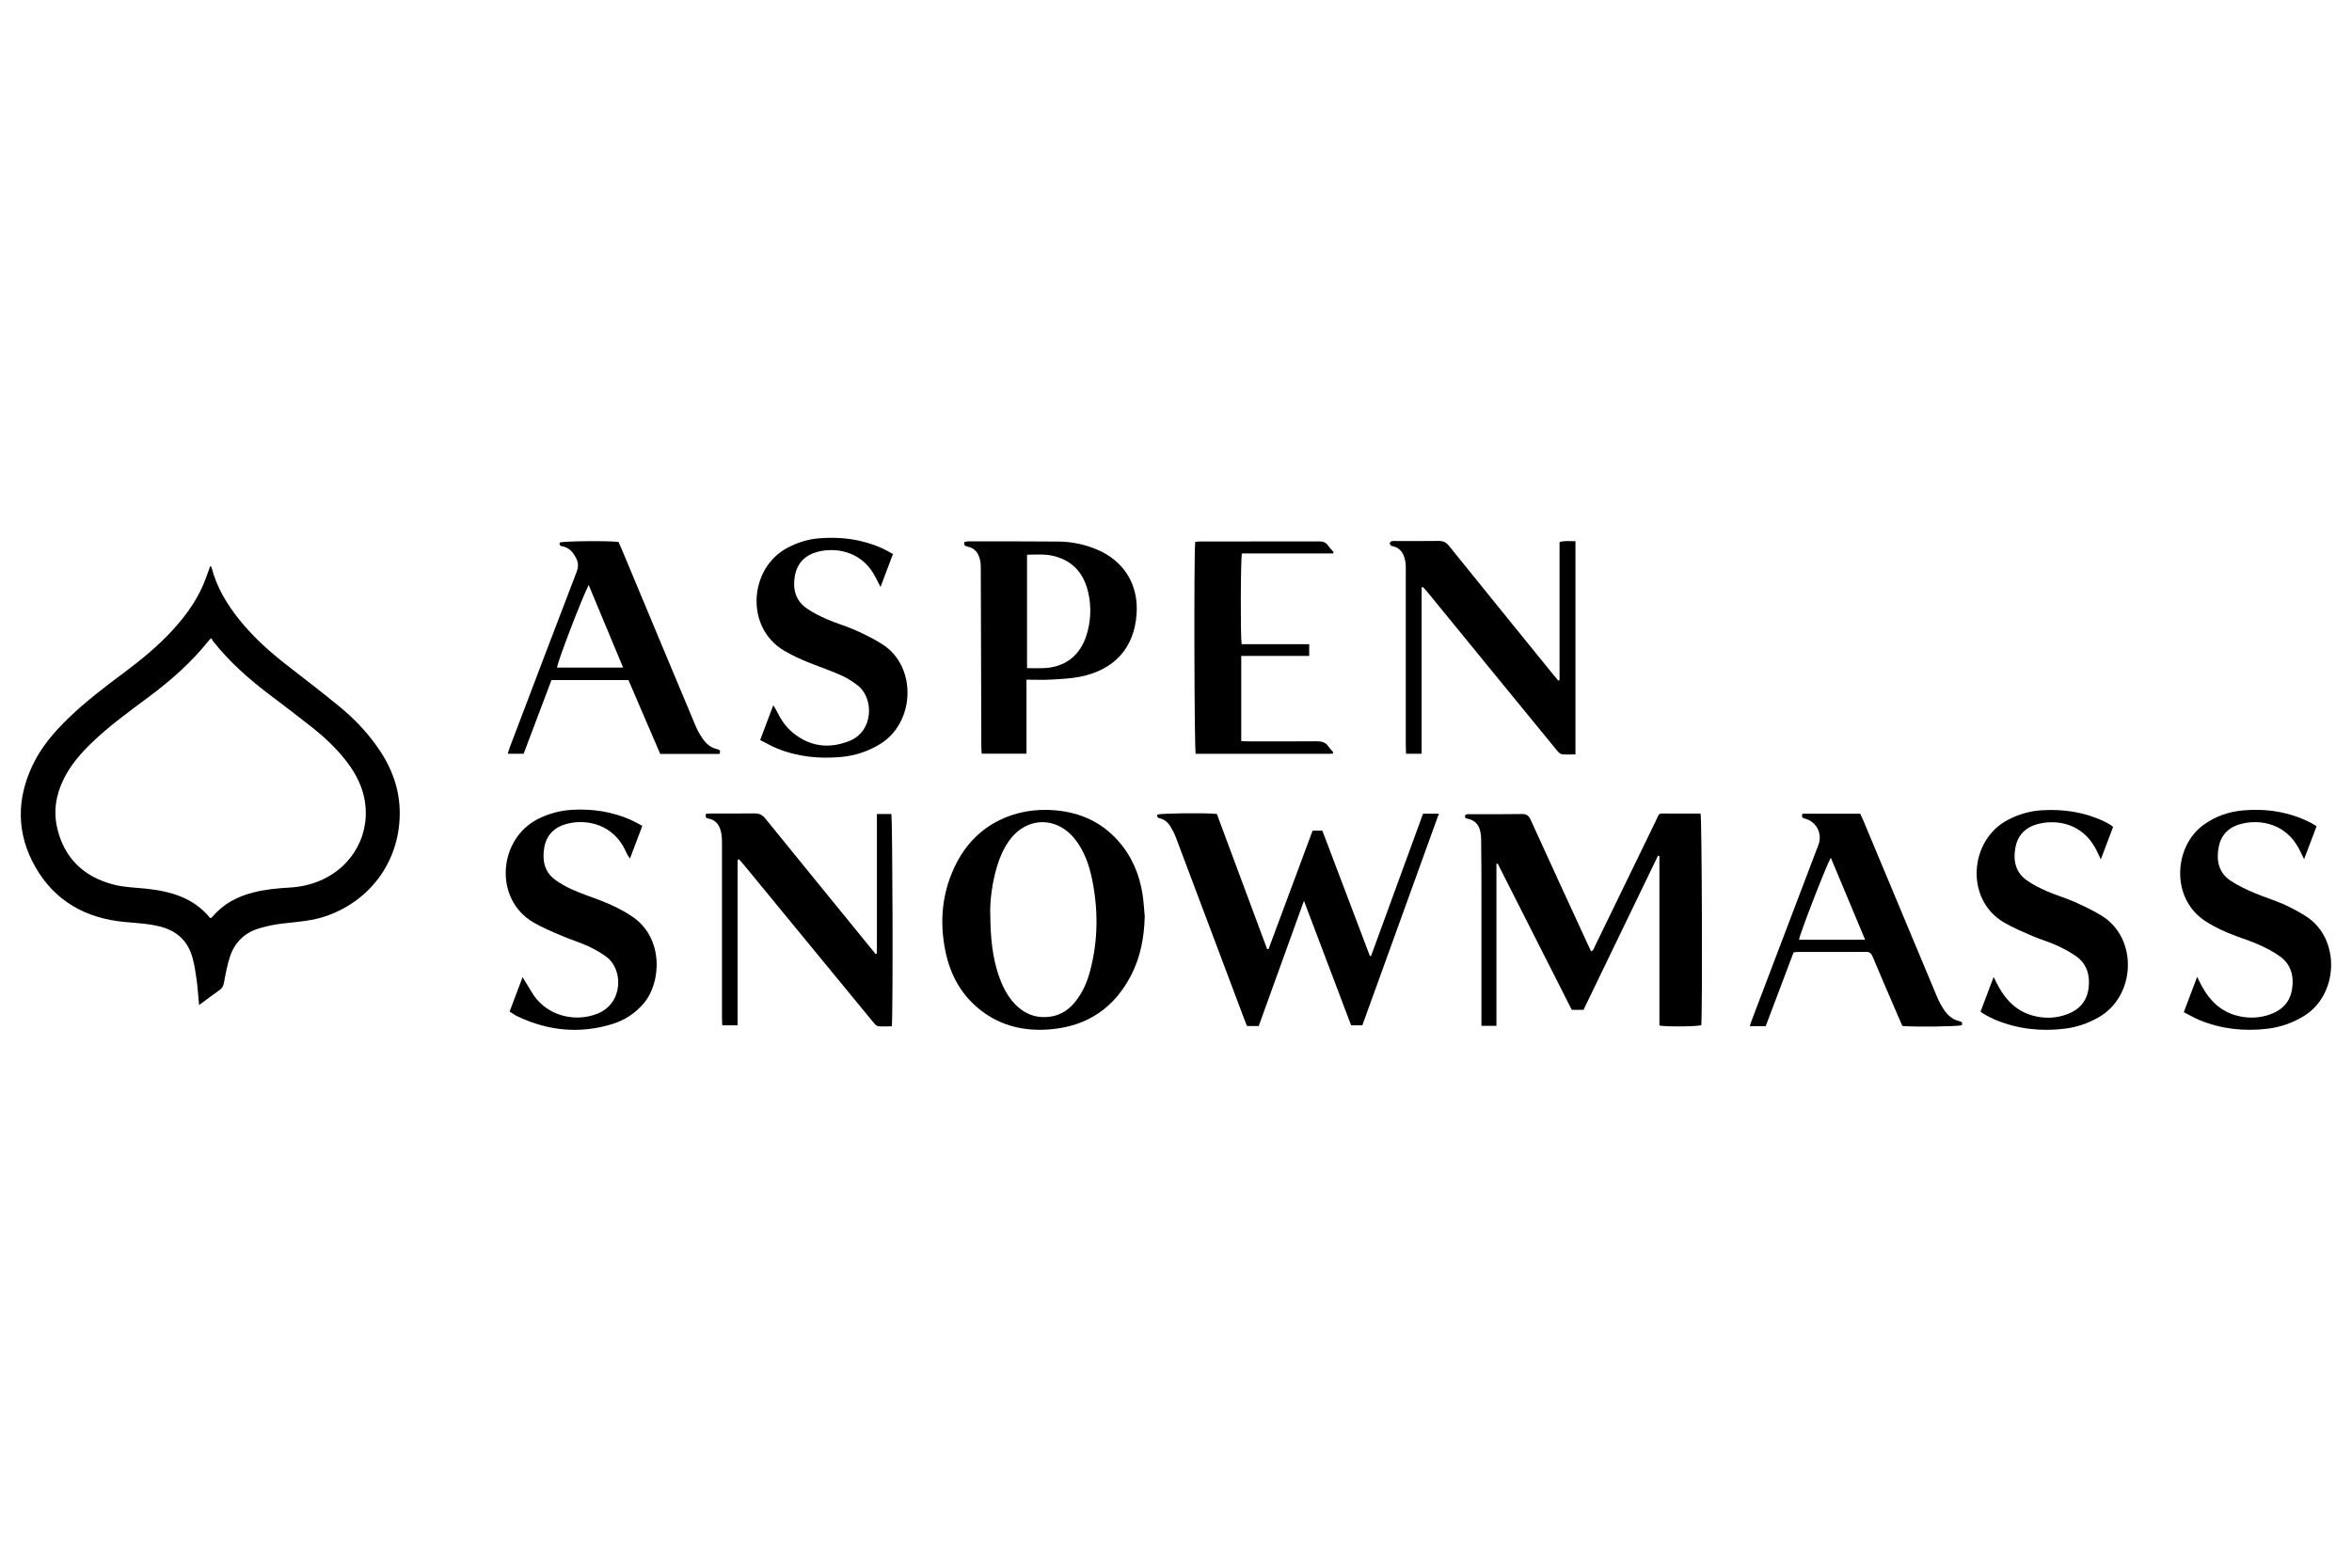
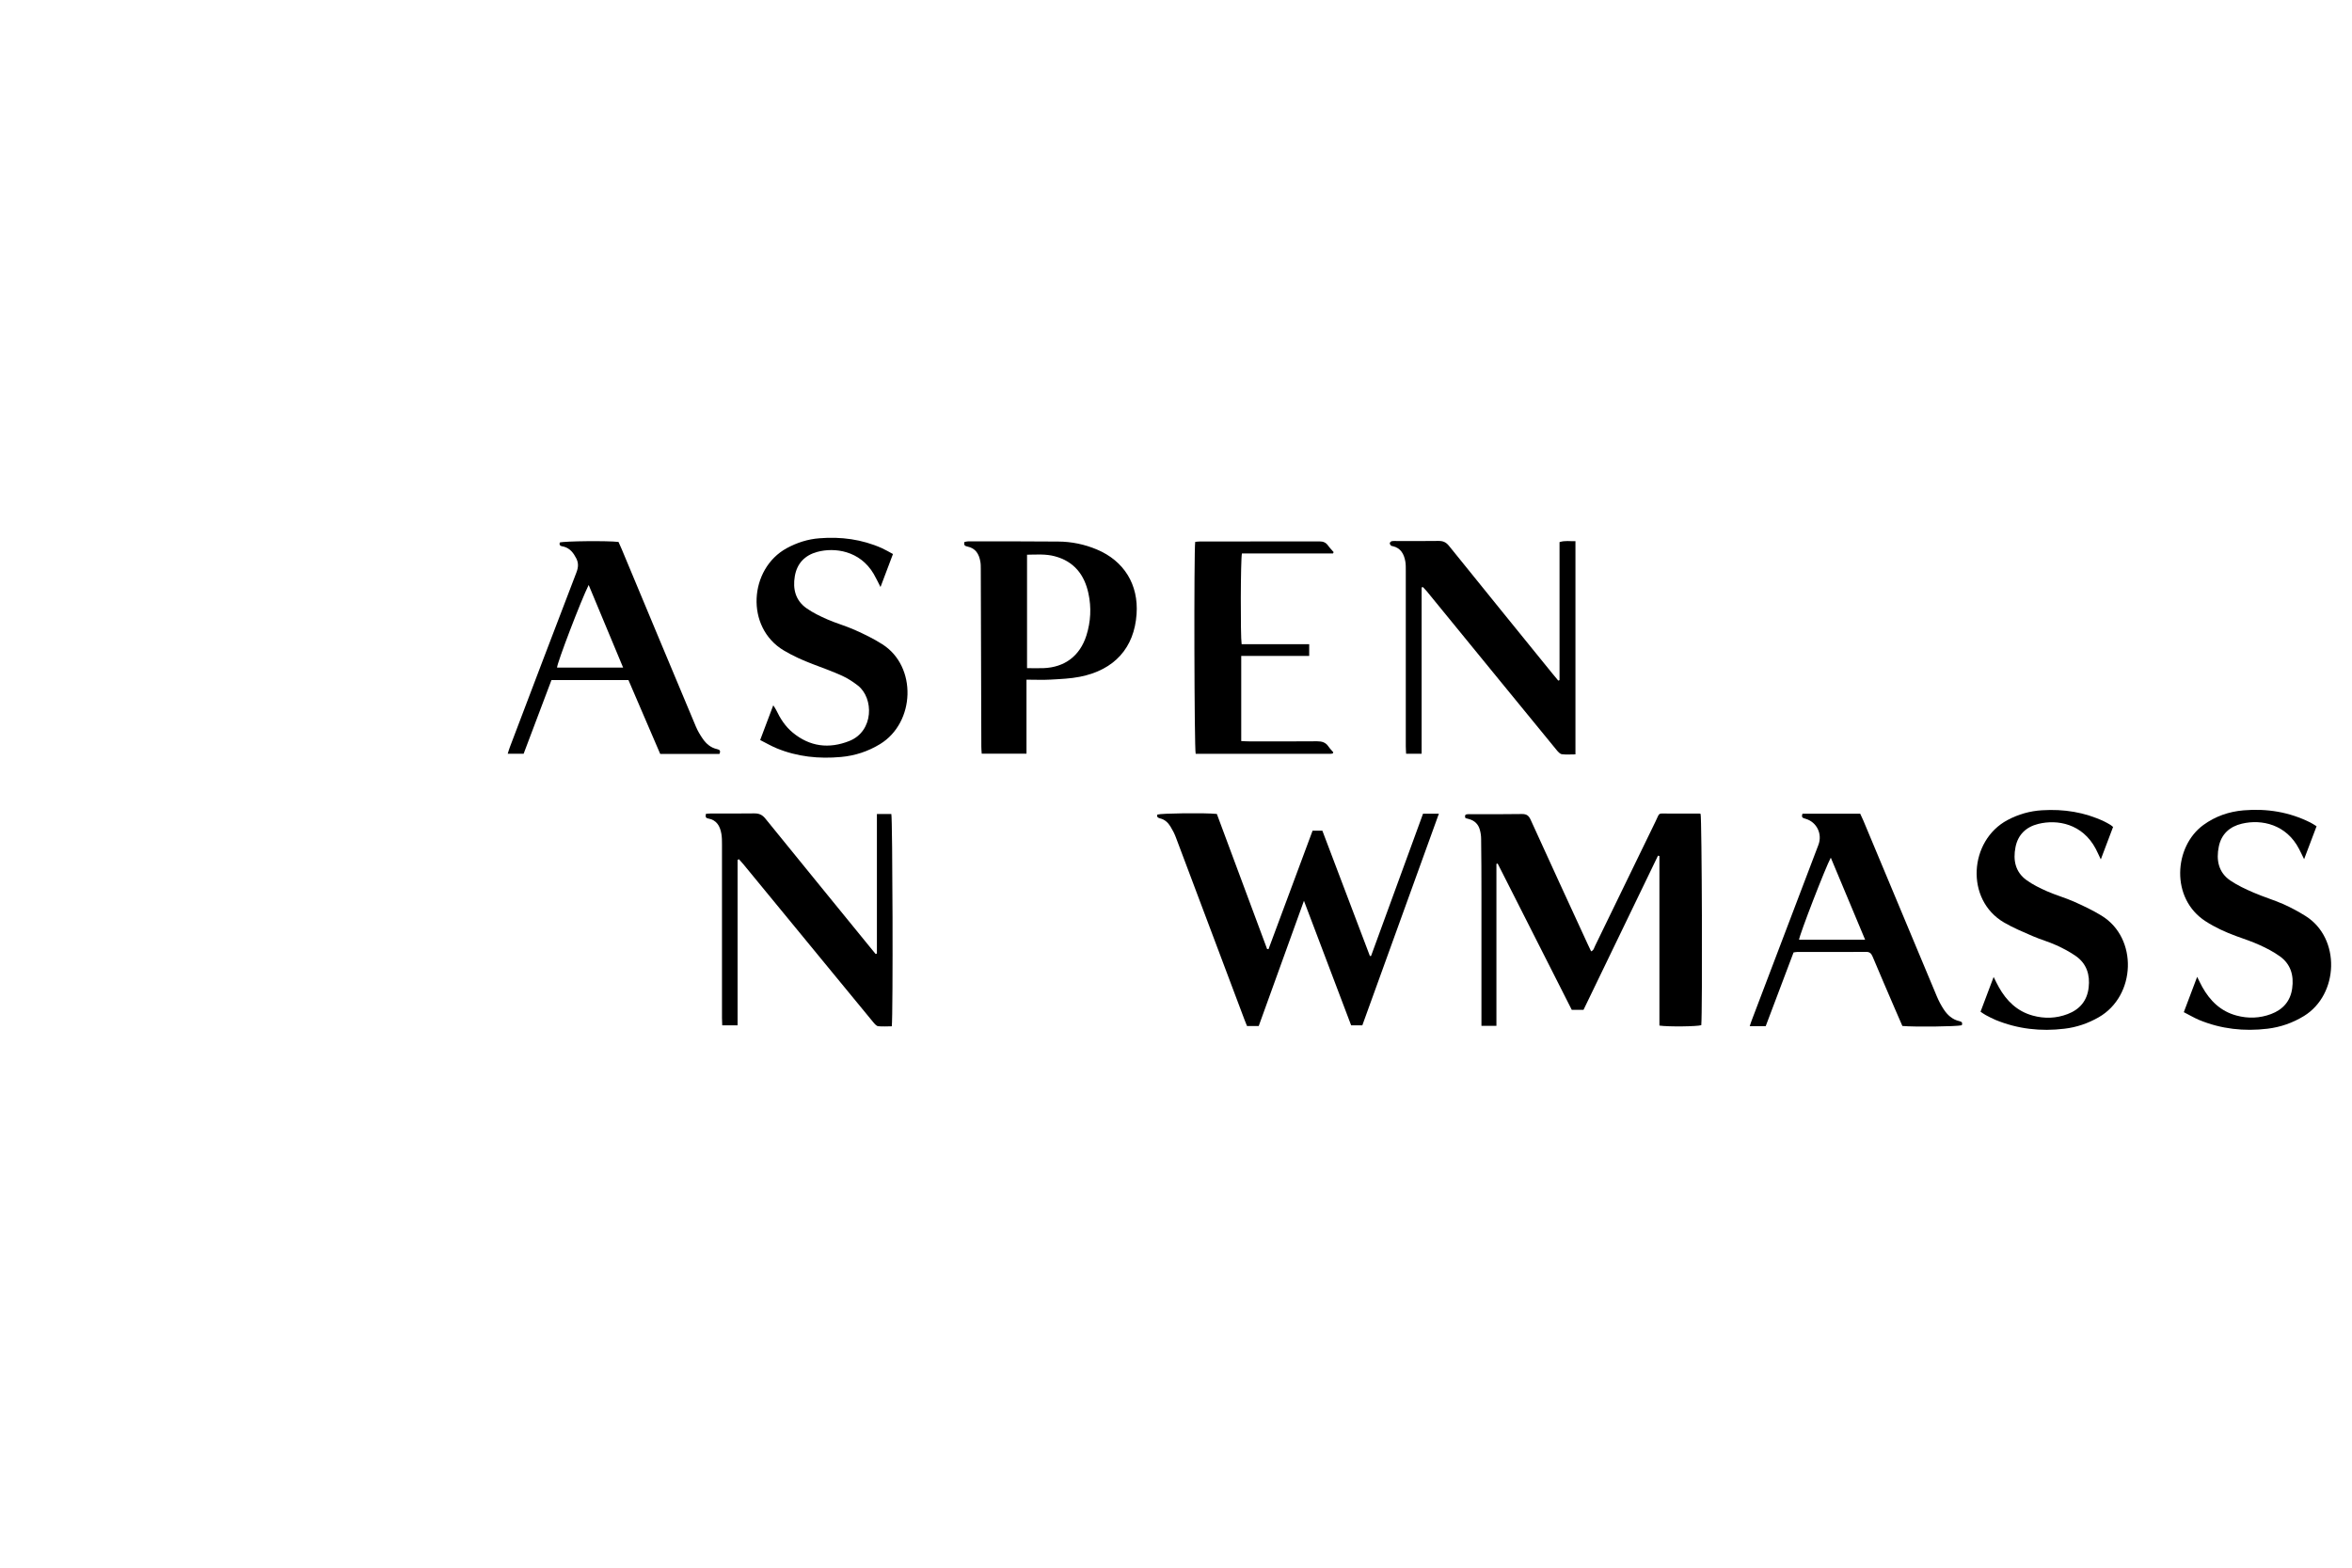
<svg xmlns="http://www.w3.org/2000/svg" id="Capa_1" data-name="Capa 1" viewBox="0 0 300 200">
  <defs>
    <style>
      .cls-1 {
        fill: #000;
        stroke-width: 0px;
      }
    </style>
  </defs>
-   <path class="cls-1" d="M25.39,128.18c-.11-1.17-.17-2.14-.3-3.1-.13-.96-.27-1.94-.53-2.87-.56-2.08-1.91-3.4-4.01-3.97-1.53-.41-3.1-.47-4.67-.62-4.93-.47-8.88-2.65-11.36-7-2.42-4.23-2.44-8.63-.35-13.02,1.1-2.31,2.74-4.22,4.56-5.98,2.19-2.12,4.61-3.96,7.04-5.77,2.22-1.66,4.36-3.4,6.24-5.45,1.52-1.67,2.87-3.47,3.8-5.54.39-.86.68-1.77,1.02-2.67.05.07.14.14.16.22.65,2.52,1.96,4.69,3.57,6.69,1.76,2.19,3.84,4.05,6.05,5.77,2.27,1.76,4.55,3.51,6.77,5.34,1.7,1.39,3.22,2.98,4.53,4.77,1.82,2.49,2.98,5.22,3.07,8.34.18,6.17-3.46,11.44-9.27,13.51-1.81.65-3.7.77-5.59.98-1.07.12-2.14.34-3.17.66-1.76.55-3,1.76-3.59,3.5-.37,1.09-.58,2.25-.79,3.39-.08.41-.2.69-.54.93-.84.59-1.65,1.21-2.62,1.92ZM26.78,117.14c.12-.03.15-.03.17-.05.06-.05.12-.11.18-.17,1.37-1.61,3.14-2.54,5.16-3.06,1.53-.39,3.09-.54,4.67-.63,1.31-.07,2.58-.35,3.79-.85,4.36-1.81,6.69-6.23,5.67-10.77-.41-1.81-1.33-3.37-2.48-4.8-1.18-1.46-2.54-2.75-4.01-3.92-1.87-1.48-3.77-2.93-5.67-4.36-2.61-1.97-5.02-4.14-7.06-6.7-.1-.13-.16-.28-.24-.42-.19.17-.26.22-.3.28-2.23,2.8-4.89,5.14-7.75,7.27-2.48,1.84-4.99,3.66-7.22,5.81-1.41,1.36-2.69,2.84-3.56,4.61-1.01,2.04-1.35,4.17-.8,6.4.94,3.82,3.46,6.12,7.19,7.08,1.32.34,2.73.37,4.1.51,3.15.34,6.08,1.15,8.19,3.76Z" />
  <path class="cls-1" d="M186.92,104.38c-.1-.28-.08-.47.22-.5.16-.02.32-.01.49-.01,2.17,0,4.34.02,6.51-.02.58,0,.85.2,1.09.72,2.42,5.33,4.87,10.64,7.32,15.96.12.27.25.54.4.84.34-.13.38-.45.5-.69,2.57-5.29,5.14-10.58,7.71-15.87.59-1.21.25-1.01,1.61-1.02,1.33-.01,2.66,0,3.99,0,.05,0,.1.03.15.04.17.59.25,25.18.09,26.96-.55.17-4.16.22-5.34.05v-21.63c-.06-.02-.12-.03-.18-.05-3.16,6.55-6.33,13.09-9.5,19.67h-1.5c-3.14-6.21-6.3-12.44-9.45-18.66-.05.01-.1.03-.16.04v20.66h-1.91c0-.33,0-.65,0-.97,0-5.34,0-10.68,0-16.03,0-2.28-.01-4.56-.04-6.83,0-.4-.06-.81-.17-1.2-.2-.7-.67-1.16-1.39-1.35-.15-.04-.3-.08-.44-.12Z" />
  <path class="cls-1" d="M173.76,130.81h-1.42c-1.98-5.22-3.96-10.46-6.02-15.89-1.97,5.45-3.87,10.71-5.77,15.98h-1.49c-.1-.26-.22-.53-.32-.8-2.92-7.76-5.84-15.52-8.76-23.28-.18-.48-.42-.94-.69-1.38-.3-.49-.72-.89-1.31-1.03-.27-.07-.46-.17-.36-.49.56-.17,6.08-.24,7.59-.08,2.13,5.72,4.27,11.48,6.41,17.23.06,0,.12.01.18.02,1.87-5.03,3.74-10.05,5.62-15.11h1.25c2.01,5.31,4.04,10.64,6.06,15.98.05,0,.1,0,.15,0,2.21-6.04,4.41-12.09,6.63-18.15h2.02c-3.26,9.02-6.51,18-9.76,26.99Z" />
-   <path class="cls-1" d="M146.01,116.96c-.07,2.59-.52,5.08-1.7,7.39-2.16,4.23-5.61,6.57-10.35,6.97-3.22.27-6.21-.39-8.81-2.39-2.47-1.9-3.91-4.47-4.54-7.48-.83-3.95-.45-7.78,1.41-11.38,2.61-5.07,7.65-7.15,12.63-6.69,3.15.29,5.86,1.5,7.98,3.9,1.72,1.94,2.7,4.24,3.1,6.78.15.96.19,1.94.29,2.91ZM126.31,116.35c0,3.48.34,5.89,1.03,7.96.45,1.35,1.05,2.62,2.02,3.68,1.31,1.42,2.92,2.02,4.84,1.67,1.26-.23,2.23-.95,3.01-1.94.91-1.15,1.47-2.47,1.84-3.87,1.03-3.9,1.05-7.82.23-11.76-.37-1.79-.98-3.5-2.12-4.97-2.37-3.06-6.31-2.95-8.51.23-.67.97-1.13,2.04-1.47,3.16-.65,2.15-.89,4.35-.88,5.83Z" />
  <path class="cls-1" d="M181.33,74.93v21.23h-1.98c-.01-.32-.04-.63-.04-.94,0-7.46,0-14.92,0-22.38,0-.41.01-.82-.06-1.22-.17-.93-.57-1.7-1.59-1.94-.08-.02-.19-.02-.23-.07-.08-.09-.18-.22-.16-.32.01-.1.15-.22.25-.25.18-.04.38-.02.57-.02,1.79,0,3.58.02,5.37-.01.6-.01.99.16,1.37.64,4.34,5.39,8.7,10.75,13.06,16.13.29.36.58.71.86,1.04.07-.01.1-.01.12-.03.02-.01.05-.03.05-.05,0-5.86,0-11.71,0-17.58.7-.23,1.34-.09,2.03-.12v27.2c-.61,0-1.18.05-1.73-.02-.24-.03-.49-.31-.67-.53-2.39-2.91-4.78-5.83-7.16-8.75-3.14-3.84-6.28-7.69-9.42-11.53-.15-.18-.31-.34-.47-.51-.06.01-.11.03-.17.04Z" />
  <path class="cls-1" d="M130.93,86.7v9.45h-5.71c-.02-.3-.05-.58-.05-.87-.01-4.31-.02-8.62-.04-12.93,0-3.25-.02-6.5-.03-9.76,0-.32,0-.65-.06-.97-.17-.95-.61-1.68-1.63-1.89-.3-.06-.52-.16-.39-.59.15-.02.33-.08.5-.08,3.82,0,7.65,0,11.47.03,1.69.01,3.34.35,4.91,1.01,3.48,1.46,5.34,4.49,5.07,8.26-.3,4.29-2.82,7.11-7.23,7.98-1.21.24-2.47.29-3.71.36-.99.06-1.99.01-3.1.01ZM131,70.76v14.48c.73,0,1.41.02,2.08,0,2.73-.1,4.66-1.56,5.49-4.16.56-1.77.65-3.58.26-5.38-.51-2.38-1.84-4.08-4.28-4.73-1.14-.31-2.31-.22-3.56-.2Z" />
  <path class="cls-1" d="M94.08,109.67v21.14h-1.96c-.01-.31-.03-.62-.03-.94,0-7.38,0-14.75,0-22.13,0-.46,0-.93-.08-1.38-.17-.97-.6-1.75-1.68-1.94-.35-.06-.36-.26-.28-.6.22-.01.45-.04.69-.04,1.82,0,3.64.02,5.45-.01.62-.01,1.04.17,1.44.67,4.39,5.42,8.8,10.81,13.2,16.22.28.35.57.7.86,1.05.05-.02.11-.04.16-.06v-17.8h1.84c.16.58.23,25.53.06,27.08-.57,0-1.16.05-1.73-.01-.22-.02-.44-.28-.61-.48-1.66-2-3.31-4.02-4.96-6.03-3.87-4.71-7.75-9.43-11.62-14.14-.18-.22-.38-.44-.57-.65-.06.02-.11.05-.17.07Z" />
  <path class="cls-1" d="M229.88,103.81h7.39c.13.29.27.57.4.87,3.12,7.48,6.24,14.95,9.37,22.42.24.57.53,1.13.87,1.65.48.74,1.12,1.33,2.03,1.53.33.07.39.24.29.52-.68.17-6.06.23-7.58.09-.32-.74-.66-1.51-.99-2.28-.94-2.19-1.89-4.38-2.81-6.58-.17-.39-.36-.6-.83-.59-2.93.02-5.86.01-8.79.01-.13,0-.26.03-.46.06-1.18,3.13-2.36,6.26-3.55,9.4h-2.04c.12-.35.21-.65.33-.94,2.81-7.39,5.62-14.79,8.43-22.18.53-1.39-.2-2.91-1.63-3.33-.33-.1-.59-.14-.4-.64ZM237.9,119.89c-1.48-3.53-2.91-6.96-4.38-10.47-.63,1.12-4.02,9.88-4.05,10.47h8.43Z" />
  <path class="cls-1" d="M91.76,96.18h-7.55c-1.35-3.14-2.7-6.27-4.05-9.42h-9.82c-1.17,3.09-2.35,6.22-3.55,9.4h-2.03c.1-.32.18-.6.28-.86,2.82-7.42,5.63-14.85,8.48-22.26.26-.67.29-1.23-.04-1.85-.35-.67-.78-1.23-1.56-1.45-.27-.07-.65-.05-.52-.53.56-.18,6.17-.24,7.49-.07.13.29.27.6.41.92,3.15,7.55,6.3,15.11,9.47,22.66.23.54.54,1.06.88,1.55.44.63,1.02,1.13,1.81,1.3.32.07.5.2.3.62ZM75.08,74.64c-.97,1.94-4.03,9.95-4.03,10.53h8.43c-1.47-3.51-2.9-6.95-4.39-10.53Z" />
  <path class="cls-1" d="M278.55,129.12c.57-1.52,1.11-2.95,1.7-4.5.26.52.44.91.65,1.29.99,1.77,2.35,3.11,4.37,3.65,1.48.4,2.96.35,4.4-.19,1.52-.57,2.48-1.65,2.7-3.28.23-1.64-.18-3.1-1.59-4.1-.79-.56-1.66-1.02-2.55-1.42-.98-.45-2.02-.79-3.04-1.16-1.35-.5-2.65-1.09-3.87-1.88-4.5-2.9-4.04-9.54-.28-12.28,1.54-1.12,3.26-1.71,5.13-1.87,2.98-.25,5.84.21,8.53,1.56.24.12.46.27.78.47-.51,1.36-1.02,2.7-1.59,4.2-.27-.54-.44-.93-.64-1.3-1.62-3.13-4.76-3.83-7.29-3.23-1.55.36-2.63,1.33-2.95,2.92-.35,1.7-.06,3.3,1.48,4.34.91.62,1.93,1.09,2.95,1.53,1.24.54,2.55.93,3.79,1.47.99.44,1.95.96,2.86,1.53,4.49,2.83,4.24,10.01-.22,12.75-1.44.88-2.99,1.42-4.65,1.62-2.99.36-5.9.04-8.7-1.11-.67-.28-1.29-.66-1.99-1.01Z" />
-   <path class="cls-1" d="M81.92,105.38c-.54,1.42-1.03,2.73-1.57,4.16-.14-.22-.24-.36-.32-.5-.2-.38-.37-.78-.59-1.16-1.76-2.94-4.98-3.37-7.21-2.76-1.51.41-2.52,1.41-2.8,2.96-.29,1.61-.03,3.12,1.38,4.16.69.51,1.47.93,2.25,1.28,1.11.49,2.28.88,3.41,1.31,1.45.55,2.84,1.21,4.13,2.07,4.13,2.75,3.74,8.5,1.51,11.1-1.07,1.25-2.39,2.14-3.94,2.62-4.18,1.31-8.24.91-12.17-.96-.34-.16-.64-.39-1-.61.55-1.46,1.08-2.87,1.66-4.4.15.26.24.44.35.6.5.77.92,1.61,1.51,2.3,1.88,2.15,5,2.82,7.66,1.78,3.34-1.3,3.38-5.71,1.09-7.32-.71-.5-1.46-.94-2.25-1.3-1.08-.49-2.23-.84-3.33-1.31-1.22-.52-2.45-1.03-3.6-1.69-5.17-2.98-4.54-10.68.55-13.24,1.38-.69,2.84-1.08,4.37-1.16,2.55-.14,5.03.23,7.39,1.26.49.22.96.49,1.52.78Z" />
  <path class="cls-1" d="M269.54,105.46c-.53,1.39-1.03,2.73-1.58,4.18-.26-.54-.44-.96-.65-1.36-1.7-3.2-4.89-3.77-7.32-3.17-1.54.38-2.59,1.35-2.91,2.96-.33,1.66-.03,3.17,1.4,4.21.8.58,1.72,1.03,2.63,1.43,1.11.49,2.3.82,3.41,1.31,1.21.54,2.42,1.11,3.54,1.8,4.66,2.85,4.4,10.23-.37,12.96-1.36.78-2.82,1.28-4.37,1.46-3.01.37-5.95.04-8.78-1.12-.42-.17-.83-.4-1.24-.61-.21-.11-.41-.26-.68-.44.54-1.44,1.08-2.86,1.67-4.43.28.55.46.94.67,1.31.98,1.74,2.32,3.06,4.3,3.61,1.51.42,3.01.37,4.47-.19,1.55-.59,2.49-1.71,2.68-3.38.19-1.62-.25-3.04-1.62-4.01-.77-.54-1.62-.99-2.48-1.38-.98-.45-2.04-.74-3.03-1.17-1.24-.54-2.5-1.06-3.66-1.74-4.99-2.91-4.46-10.46.44-13.07,1.39-.74,2.87-1.16,4.42-1.25,2.75-.17,5.41.24,7.92,1.43.27.13.53.28.78.43.09.05.17.13.32.25Z" />
  <path class="cls-1" d="M96.96,94.41c.58-1.53,1.1-2.91,1.67-4.43.17.27.29.43.37.6.52,1.09,1.16,2.09,2.1,2.87,2.19,1.82,4.65,2.11,7.24,1.08,3.13-1.25,3.14-5.48,1.07-7.08-.62-.48-1.29-.92-2-1.24-1.21-.55-2.46-1-3.7-1.47-1.3-.49-2.55-1.05-3.74-1.76-4.94-2.95-4.42-10.43.39-13.05,1.31-.71,2.7-1.15,4.17-1.26,2.74-.22,5.41.13,7.95,1.26.46.21.9.47,1.42.75-.53,1.41-1.05,2.77-1.59,4.21-.33-.64-.58-1.18-.88-1.69-1.75-2.96-4.98-3.39-7.19-2.79-1.58.43-2.58,1.46-2.86,3.1-.28,1.64.09,3.11,1.51,4.1.81.57,1.73,1.01,2.64,1.41,1.14.5,2.35.83,3.49,1.34,1.21.54,2.41,1.12,3.52,1.83,4.46,2.83,4.2,10-.29,12.74-1.54.94-3.2,1.48-4.97,1.64-2.82.26-5.58-.02-8.22-1.11-.7-.29-1.35-.67-2.1-1.05Z" />
  <path class="cls-1" d="M170.01,70.61h-11.6c-.17.65-.2,10.56-.04,11.57h8.62v1.5h-8.67v10.86c.34.02.66.04.97.04,2.9,0,5.8.02,8.71-.01.63,0,1.09.14,1.45.67.18.27.42.5.61.73-.02.06-.02.08-.04.11-.01.02-.03.05-.05.05-.11.02-.21.04-.32.04-5.72,0-11.44,0-17.14,0-.18-.62-.23-25.95-.06-27.04.2-.02.41-.05.62-.05,5.07,0,10.14,0,15.22-.01.48,0,.82.13,1.1.52.21.3.48.57.72.85-.03.06-.06.11-.09.17Z" />
</svg>